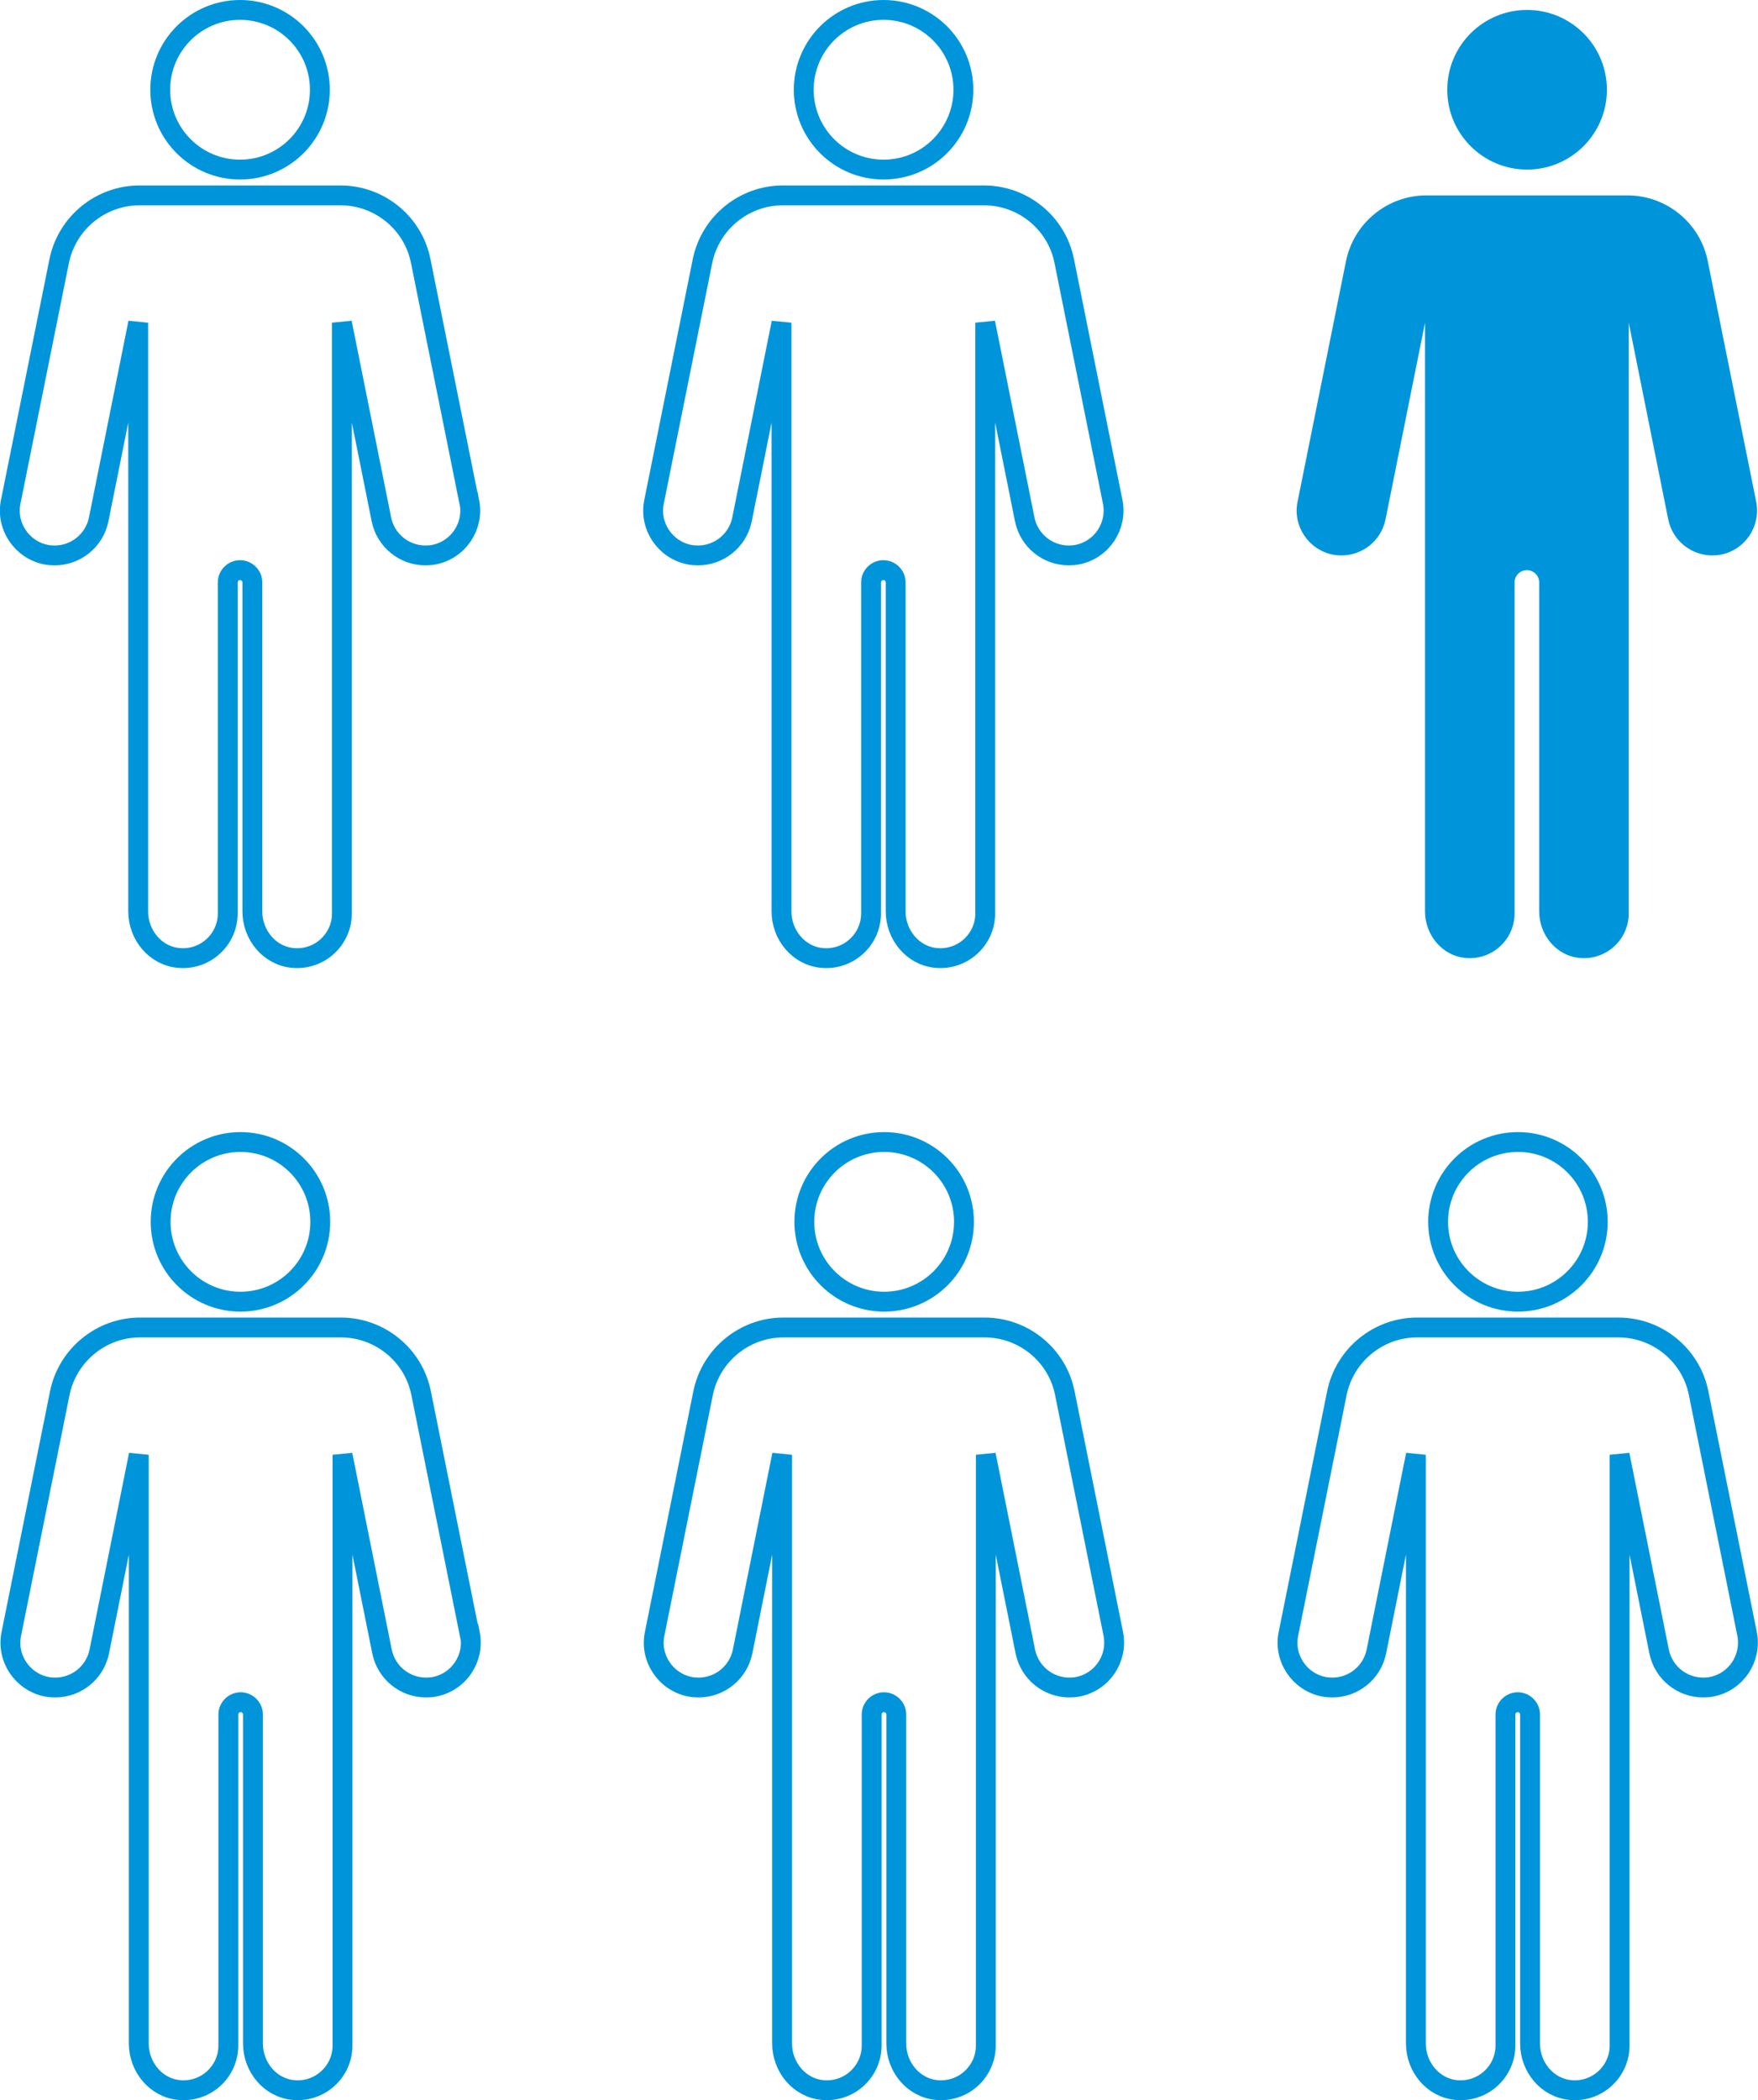
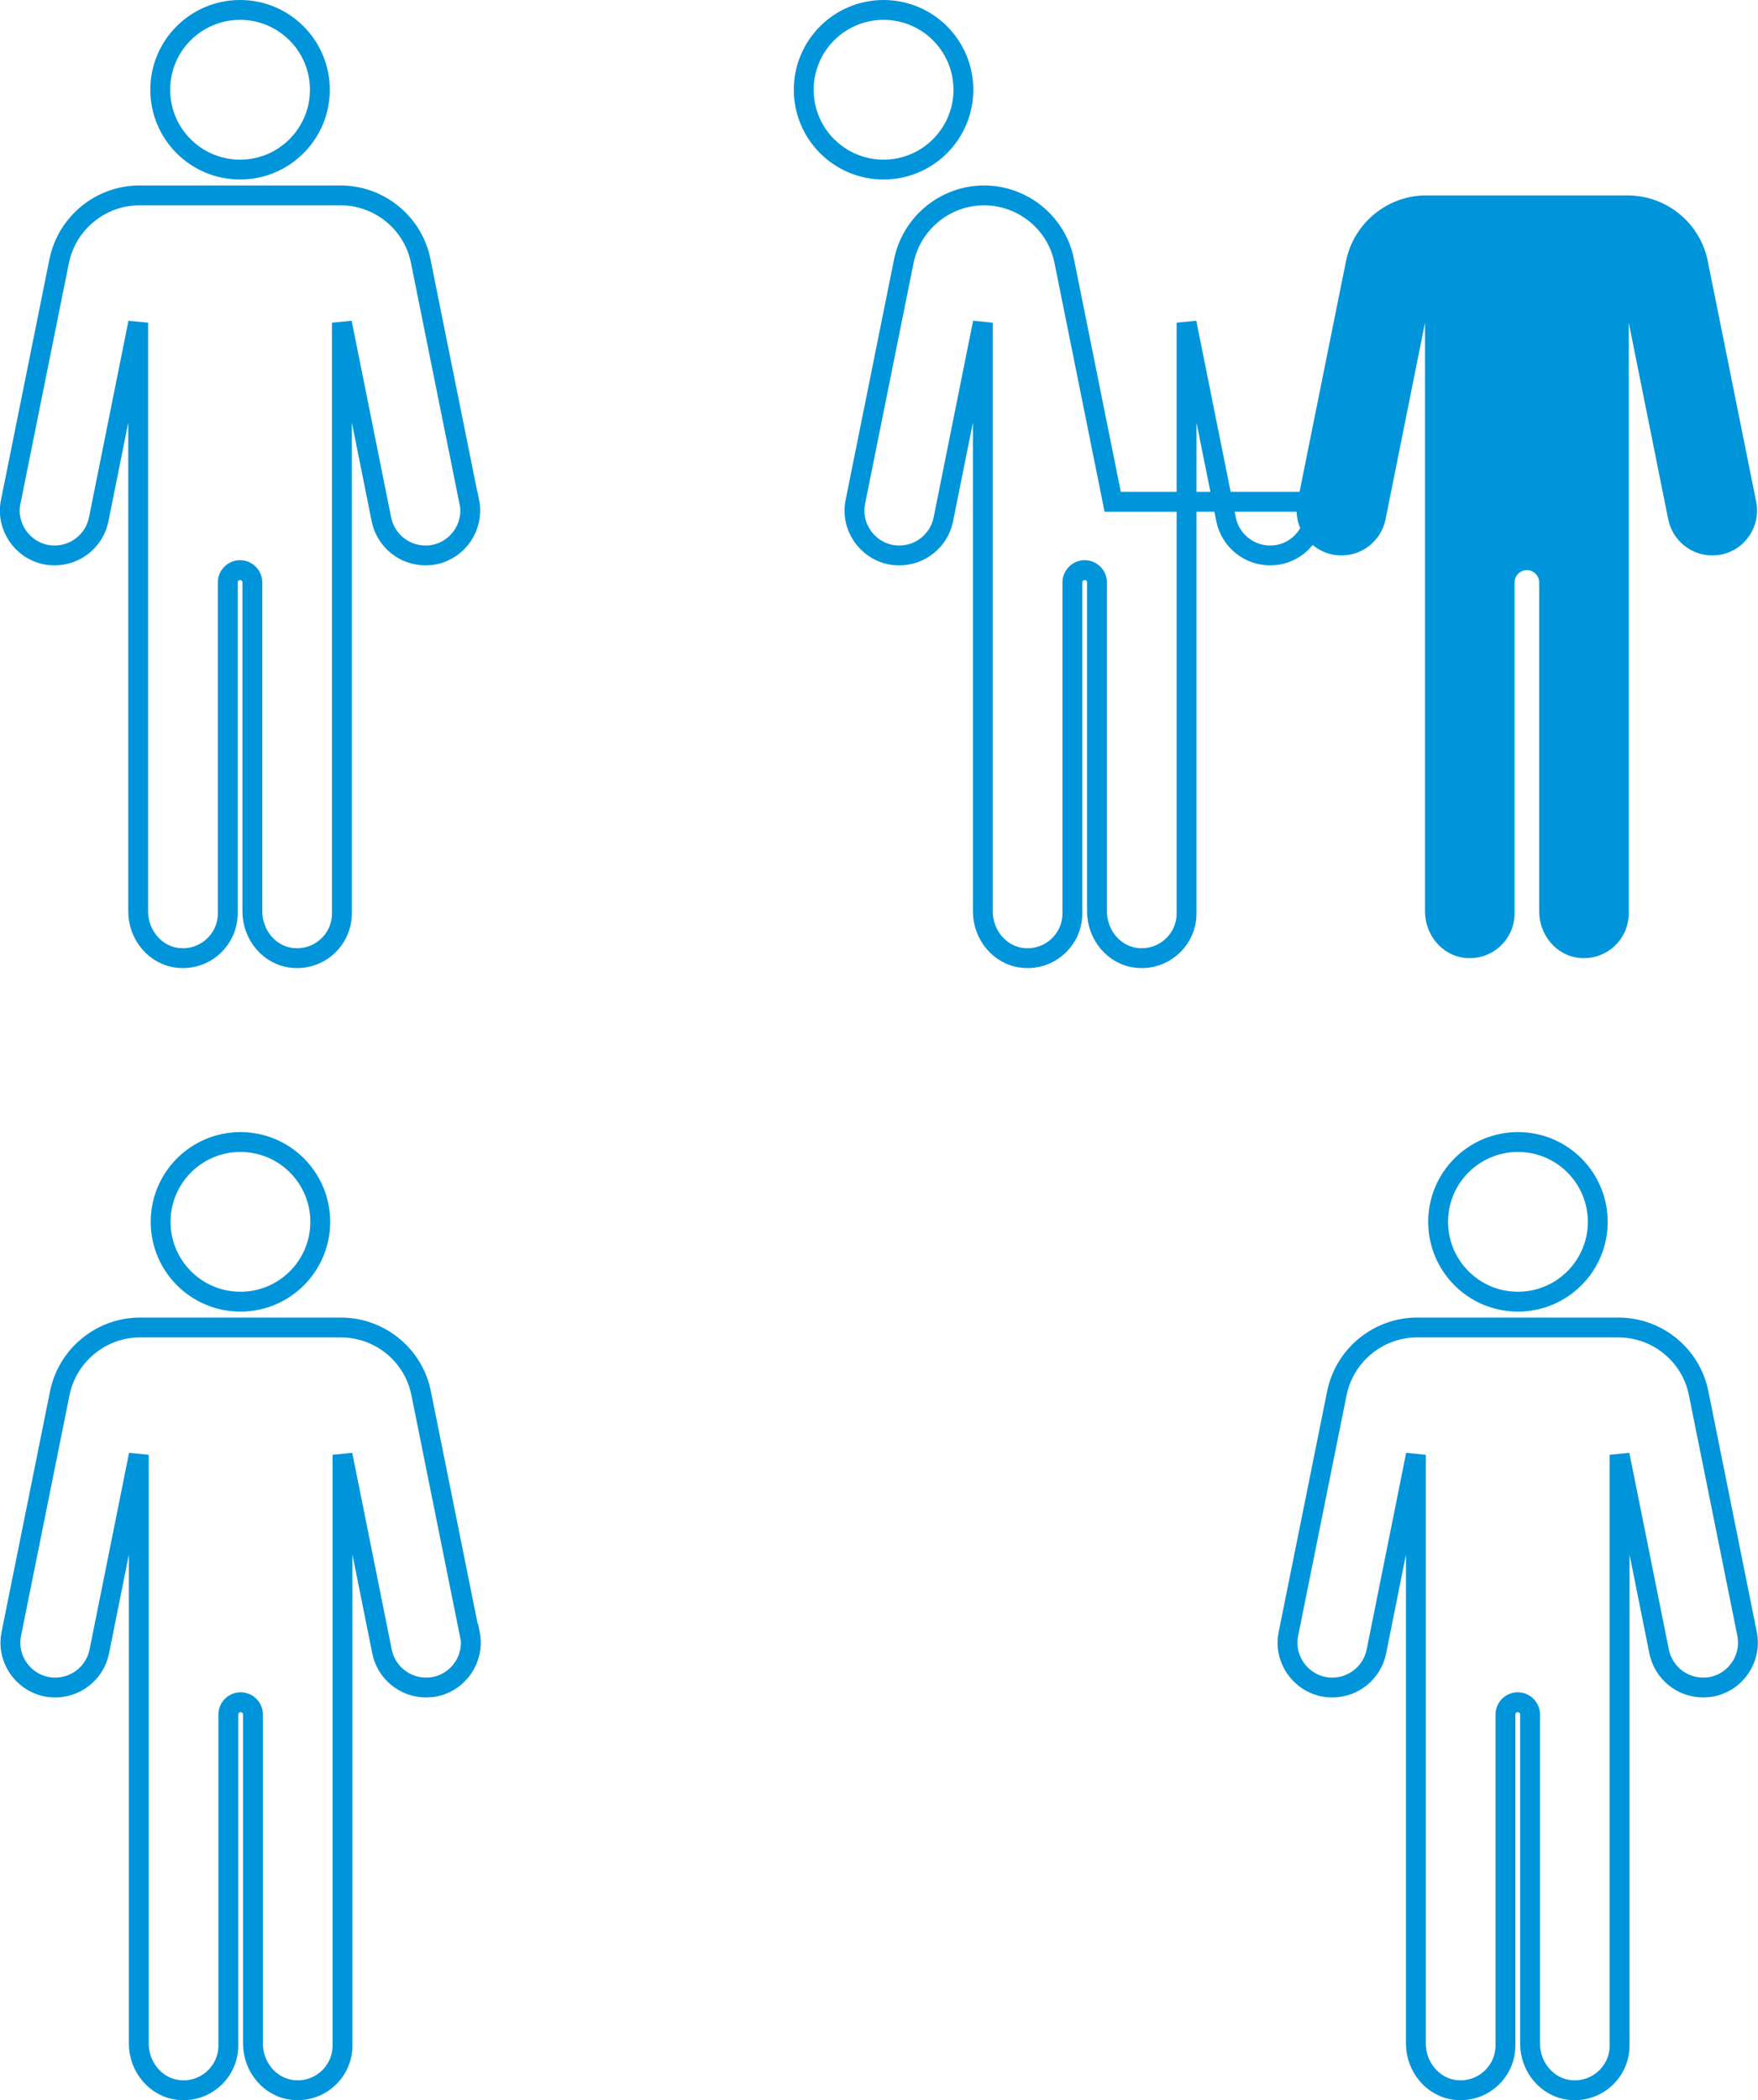
<svg xmlns="http://www.w3.org/2000/svg" id="Layer_2" viewBox="0 0 88.54 105.76">
  <defs>
    <style>.cls-1{fill:#0095da;}.cls-2{fill:none;stroke:#0095da;stroke-miterlimit:10;}</style>
  </defs>
  <g id="Layer_1-2">
    <path class="cls-2" d="m23.63,25.27l-2.44-12.12c-.38-1.92-2.08-3.31-4.04-3.31H7.02c-1.95,0-3.65,1.39-4.04,3.31L.54,25.27c-.25,1.22.55,2.41,1.77,2.66.15.03.3.04.45.04,1.05,0,1.99-.74,2.21-1.81l1.99-9.91v29.65c0,1.18.86,2.23,2.03,2.34,1.35.13,2.48-.93,2.48-2.24v-16.67c0-.34.28-.62.62-.62s.62.28.62.62v16.57c0,1.18.86,2.23,2.03,2.34,1.35.13,2.48-.93,2.48-2.24v-29.75l1.99,9.91c.22,1.07,1.16,1.81,2.21,1.81.15,0,.3-.01.45-.04,1.22-.25,2.01-1.43,1.77-2.66Z" />
    <circle class="cls-2" cx="12.09" cy="4.52" r="4.02" />
-     <path class="cls-2" d="m56.04,25.27l-2.44-12.12c-.38-1.92-2.08-3.31-4.04-3.31h-10.14c-1.95,0-3.65,1.39-4.04,3.31l-2.44,12.12c-.25,1.22.55,2.41,1.77,2.66.15.03.3.04.45.04,1.05,0,1.99-.74,2.21-1.81l1.99-9.91v29.65c0,1.18.86,2.23,2.03,2.34,1.35.13,2.48-.93,2.48-2.24v-16.67c0-.34.28-.62.62-.62s.62.28.62.62v16.57c0,1.18.86,2.23,2.03,2.34,1.35.13,2.48-.93,2.48-2.24v-29.75l1.99,9.91c.22,1.07,1.16,1.81,2.21,1.81.15,0,.3-.01.45-.04,1.22-.25,2.01-1.43,1.77-2.66Z" />
+     <path class="cls-2" d="m56.04,25.27l-2.44-12.12c-.38-1.92-2.08-3.31-4.04-3.31c-1.95,0-3.65,1.39-4.04,3.31l-2.44,12.12c-.25,1.22.55,2.41,1.77,2.66.15.03.3.04.45.04,1.05,0,1.99-.74,2.21-1.81l1.99-9.91v29.65c0,1.18.86,2.23,2.03,2.34,1.35.13,2.48-.93,2.48-2.24v-16.67c0-.34.28-.62.62-.62s.62.28.62.62v16.57c0,1.18.86,2.23,2.03,2.34,1.35.13,2.48-.93,2.48-2.24v-29.75l1.99,9.91c.22,1.07,1.16,1.81,2.21,1.81.15,0,.3-.01.45-.04,1.22-.25,2.01-1.43,1.77-2.66Z" />
    <circle class="cls-2" cx="44.5" cy="4.52" r="4.02" />
    <path class="cls-1" d="m88.45,25.27l-2.44-12.12c-.38-1.92-2.08-3.31-4.04-3.31h-10.14c-1.95,0-3.65,1.39-4.04,3.31l-2.44,12.12c-.25,1.22.55,2.41,1.77,2.66.15.03.3.04.45.04,1.05,0,1.99-.74,2.21-1.81l1.99-9.91v29.65c0,1.18.86,2.23,2.03,2.34,1.35.13,2.48-.93,2.48-2.24v-16.67c0-.34.28-.62.62-.62s.62.28.62.62v16.57c0,1.18.86,2.23,2.03,2.34,1.35.13,2.48-.93,2.48-2.24v-29.75l1.99,9.91c.22,1.07,1.16,1.81,2.21,1.81.15,0,.3-.01.45-.04,1.22-.25,2.01-1.43,1.77-2.66Z" />
-     <circle class="cls-1" cx="76.91" cy="4.52" r="4.02" />
    <path class="cls-2" d="m23.65,82.28l-2.44-12.12c-.38-1.92-2.08-3.31-4.04-3.31H7.05c-1.95,0-3.65,1.39-4.04,3.31l-2.44,12.12c-.25,1.22.55,2.41,1.77,2.66.15.03.3.04.45.04,1.05,0,1.99-.74,2.21-1.81l1.99-9.91v29.65c0,1.18.86,2.23,2.03,2.34,1.35.13,2.48-.93,2.48-2.24v-16.67c0-.34.28-.62.62-.62s.62.28.62.62v16.57c0,1.18.86,2.23,2.03,2.34,1.35.13,2.48-.93,2.48-2.24v-29.75l1.99,9.91c.22,1.07,1.16,1.81,2.21,1.81.15,0,.3-.01.45-.04,1.22-.25,2.01-1.43,1.77-2.66Z" />
    <circle class="cls-2" cx="12.11" cy="61.53" r="4.02" />
-     <path class="cls-2" d="m56.07,82.28l-2.44-12.12c-.38-1.92-2.08-3.31-4.04-3.31h-10.14c-1.95,0-3.65,1.39-4.04,3.31l-2.44,12.12c-.25,1.22.55,2.41,1.77,2.66.15.03.3.04.45.04,1.05,0,1.99-.74,2.21-1.81l1.99-9.91v29.65c0,1.18.86,2.23,2.03,2.34,1.35.13,2.48-.93,2.48-2.24v-16.67c0-.34.28-.62.62-.62s.62.28.62.62v16.57c0,1.18.86,2.23,2.03,2.34,1.35.13,2.48-.93,2.48-2.24v-29.75l1.99,9.91c.22,1.07,1.16,1.81,2.21,1.81.15,0,.3-.01.45-.04,1.22-.25,2.01-1.43,1.77-2.66Z" />
-     <circle class="cls-2" cx="44.53" cy="61.53" r="4.02" />
    <path class="cls-2" d="m87.99,82.28l-2.44-12.12c-.38-1.92-2.08-3.31-4.04-3.31h-10.14c-1.95,0-3.65,1.39-4.04,3.31l-2.44,12.12c-.25,1.22.55,2.41,1.77,2.66.15.03.3.04.45.04,1.05,0,1.99-.74,2.21-1.81l1.99-9.91v29.65c0,1.18.86,2.23,2.03,2.34,1.35.13,2.48-.93,2.48-2.24v-16.67c0-.34.28-.62.62-.62s.62.28.62.62v16.57c0,1.18.86,2.23,2.03,2.34,1.35.13,2.48-.93,2.48-2.24v-29.75l1.99,9.91c.22,1.07,1.16,1.81,2.21,1.81.15,0,.3-.01.45-.04,1.22-.25,2.01-1.43,1.77-2.66Z" />
    <circle class="cls-2" cx="76.45" cy="61.53" r="4.02" />
  </g>
</svg>